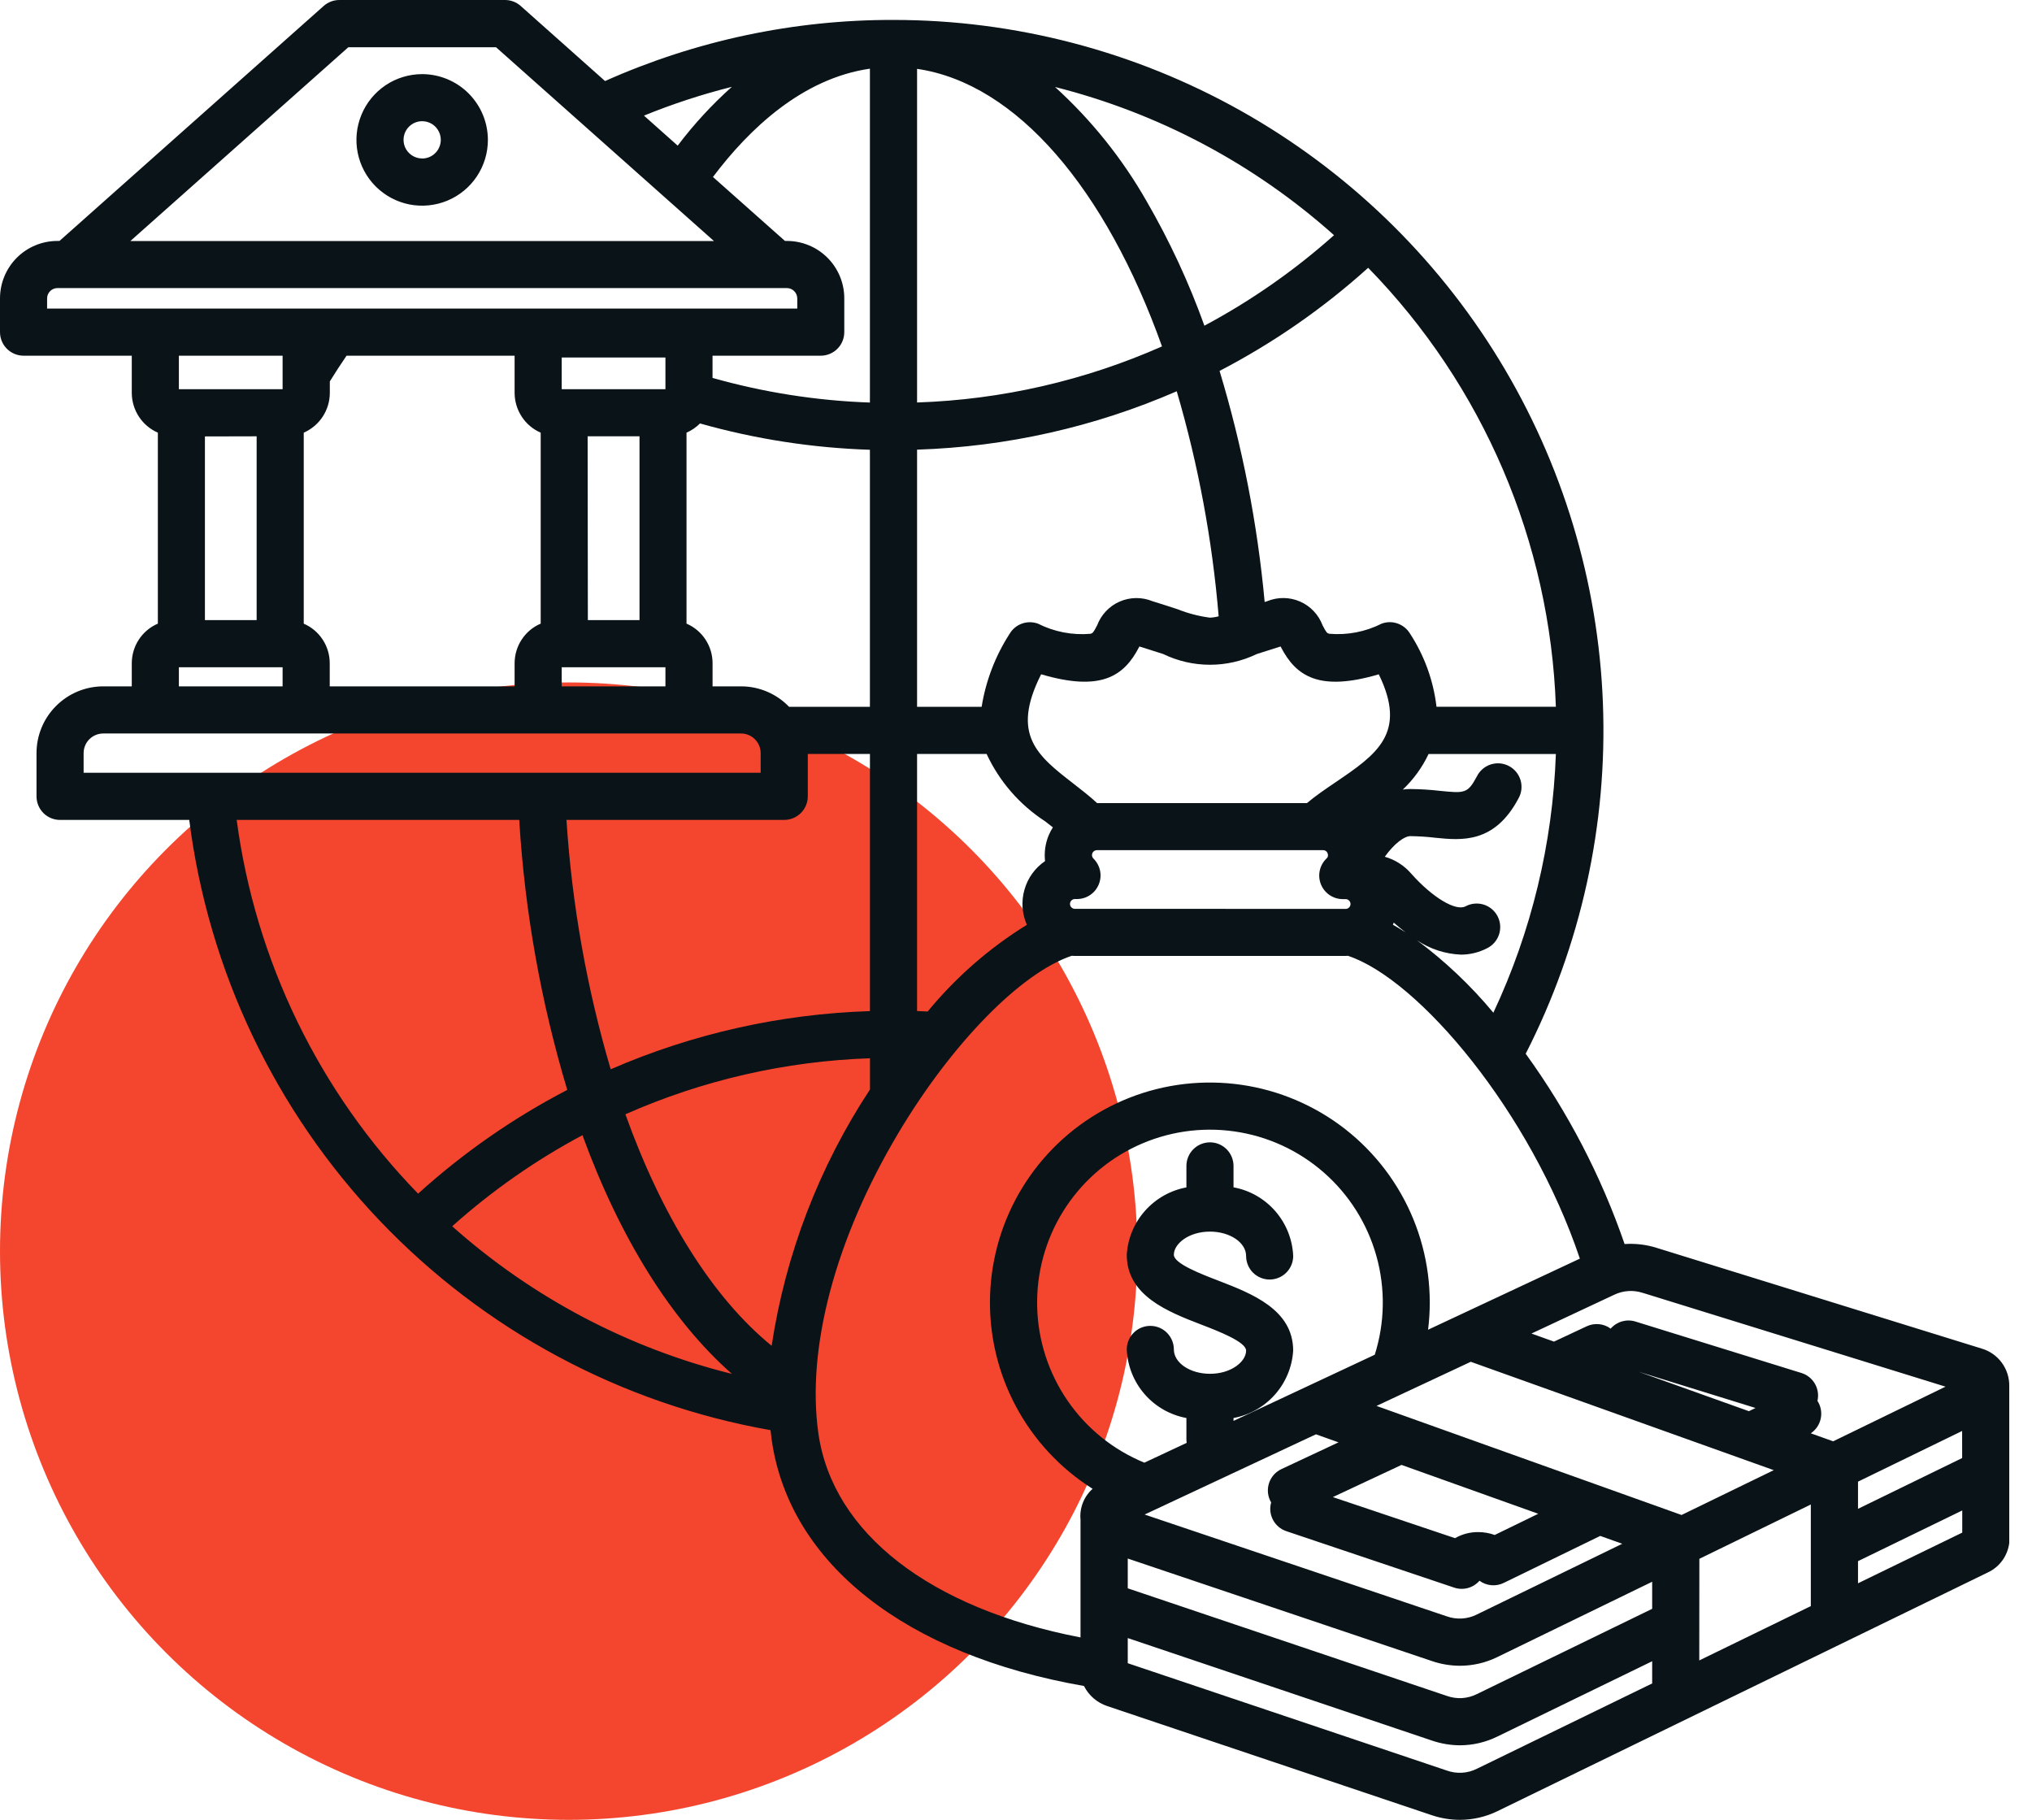
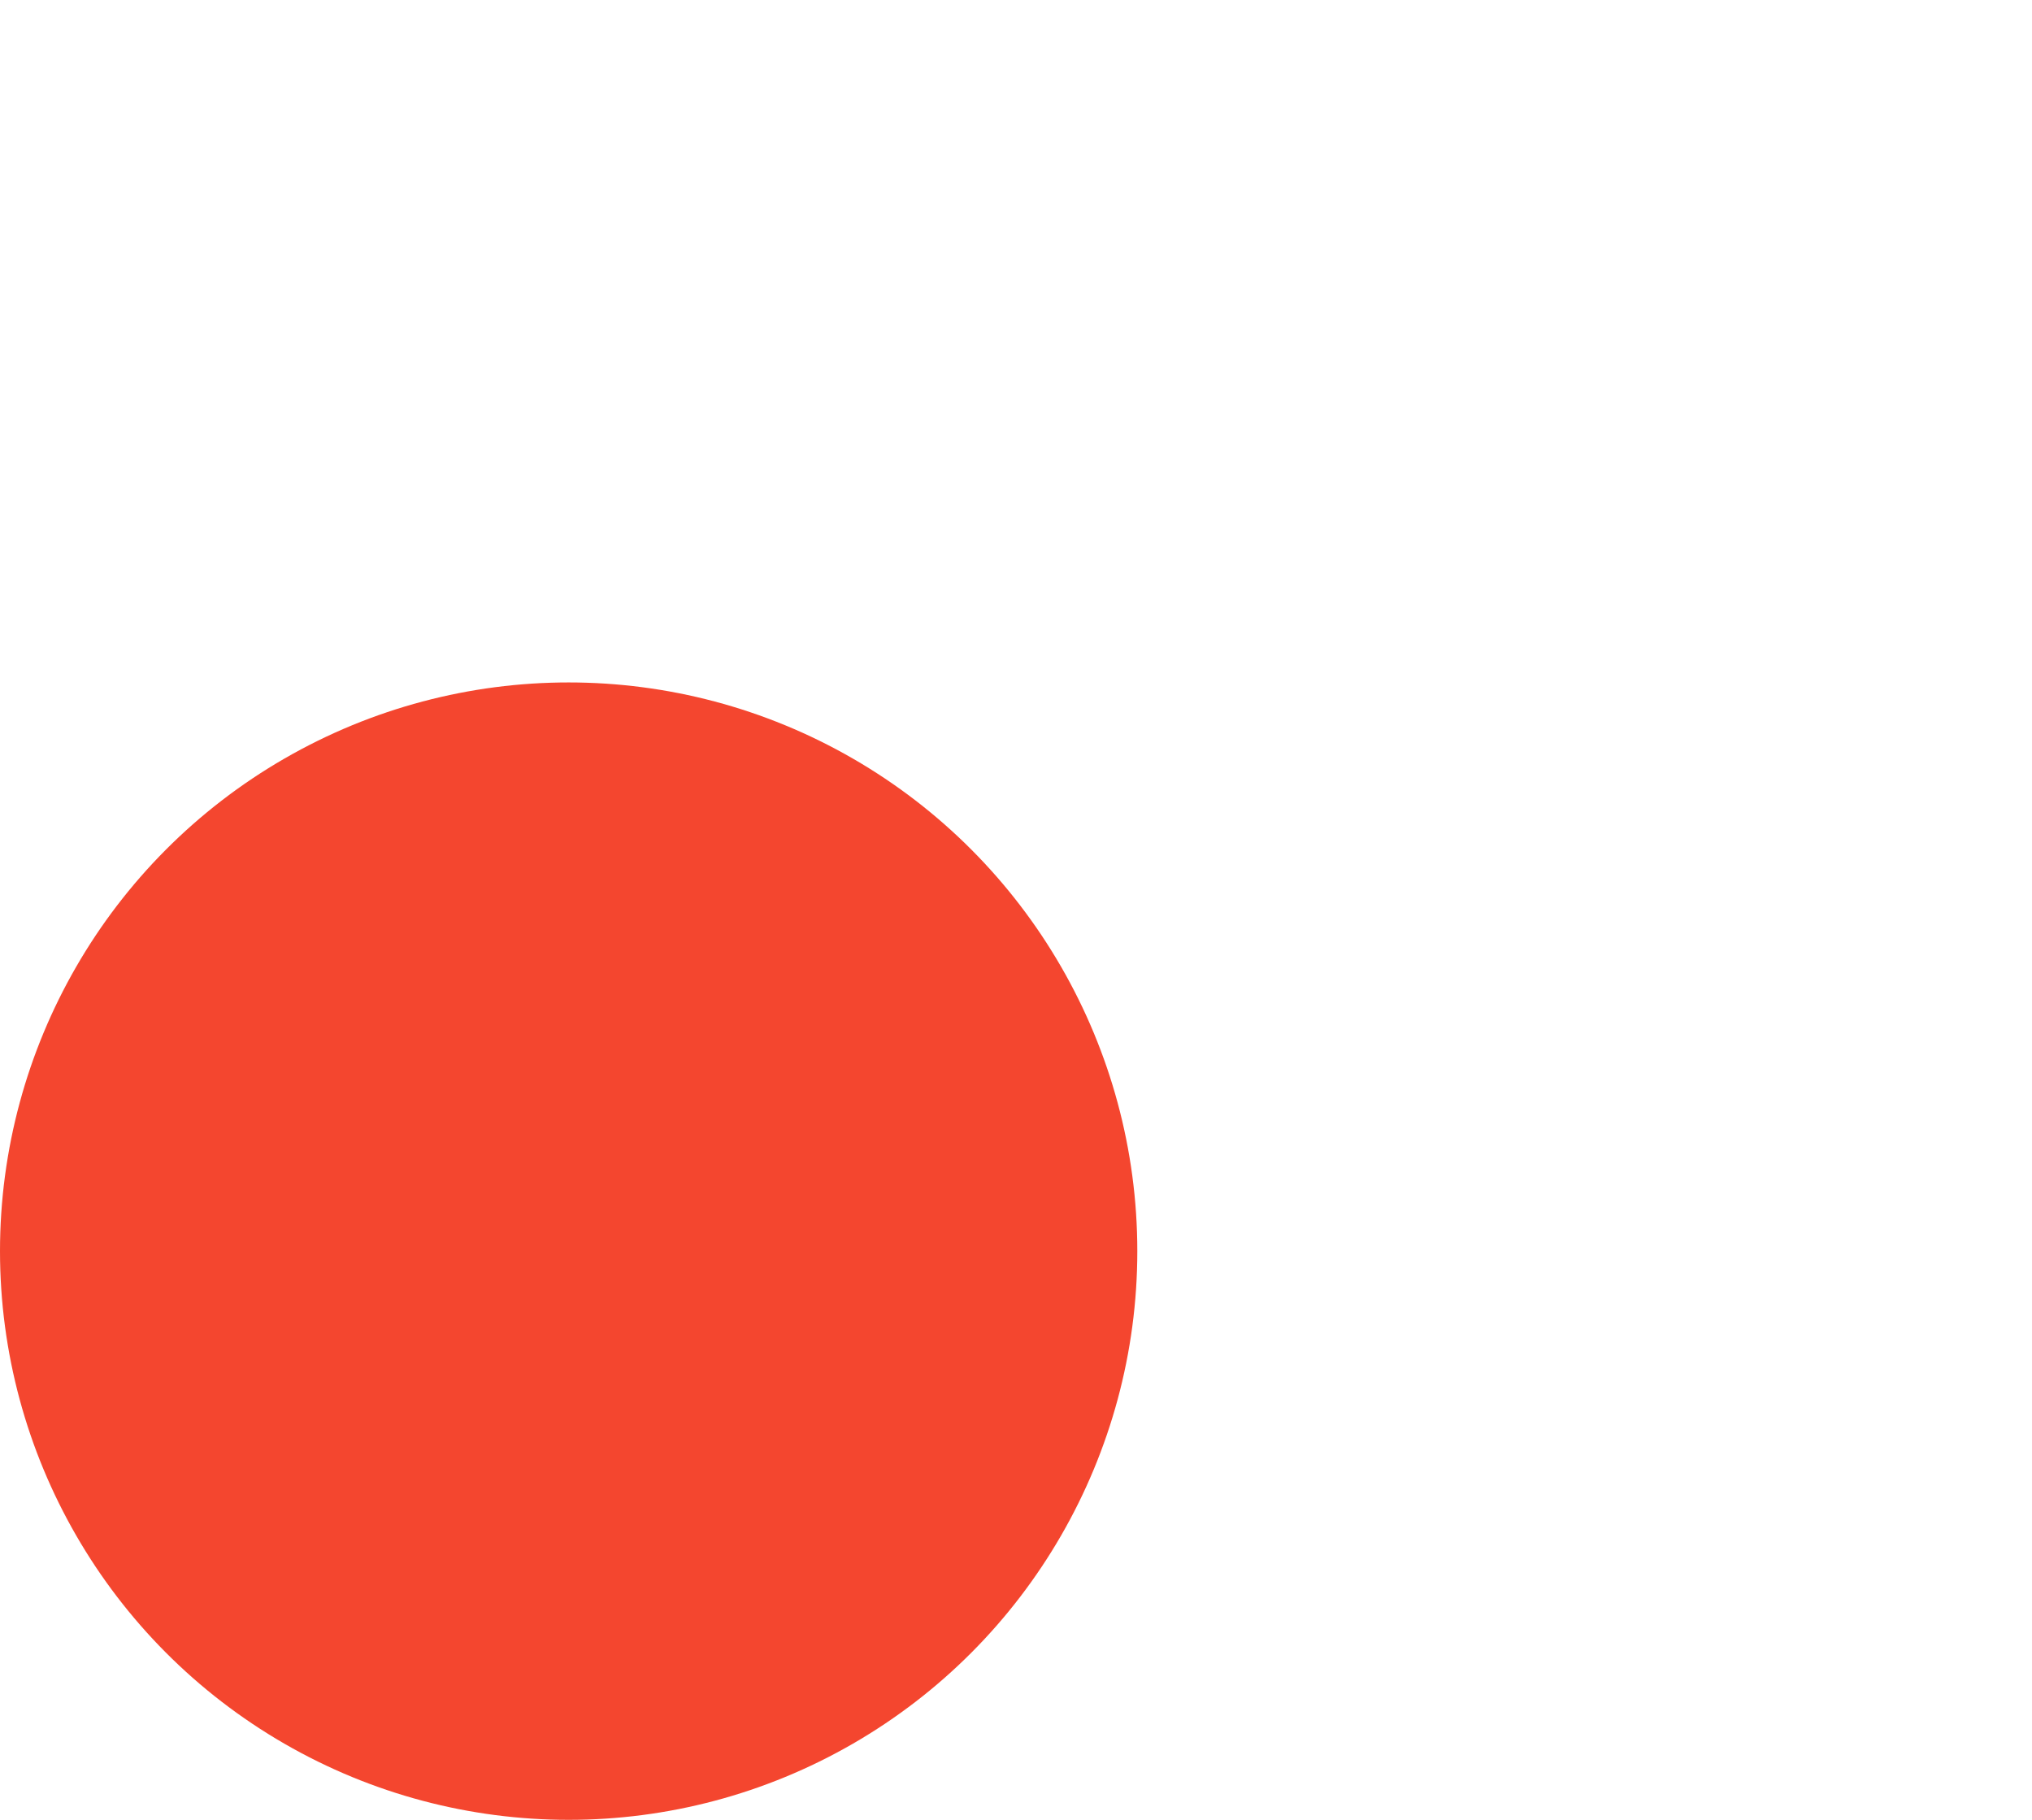
<svg xmlns="http://www.w3.org/2000/svg" width="67" height="60" viewBox="0 0 67 60" fill="none">
  <circle cx="18.75" cy="41.25" r="18.75" fill="#F4462F" />
-   <path d="M13.92 2.444C13.492 2.444 13.072 2.571 12.716 2.809C12.36 3.048 12.082 3.386 11.918 3.783C11.754 4.179 11.71 4.615 11.794 5.036C11.878 5.456 12.084 5.843 12.387 6.146C12.69 6.449 13.076 6.656 13.497 6.74C13.917 6.823 14.353 6.78 14.749 6.616C15.145 6.452 15.484 6.174 15.722 5.817C15.96 5.46 16.087 5.041 16.087 4.612C16.086 4.037 15.857 3.487 15.451 3.08C15.045 2.674 14.495 2.445 13.92 2.444ZM13.92 5.224C13.799 5.225 13.68 5.189 13.579 5.121C13.478 5.054 13.399 4.958 13.352 4.846C13.306 4.733 13.294 4.61 13.317 4.491C13.341 4.371 13.399 4.262 13.485 4.176C13.571 4.09 13.68 4.031 13.8 4.007C13.919 3.984 14.042 3.996 14.154 4.042C14.267 4.089 14.363 4.167 14.43 4.269C14.498 4.37 14.534 4.488 14.534 4.61C14.534 4.691 14.518 4.771 14.487 4.845C14.457 4.92 14.412 4.988 14.354 5.045C14.298 5.103 14.23 5.148 14.155 5.179C14.081 5.21 14.001 5.226 13.92 5.227V5.224ZM66.25 45.712C66.257 45.431 66.171 45.157 66.006 44.93C65.84 44.704 65.605 44.539 65.336 44.461L54.625 41.142C54.283 41.034 53.924 40.992 53.567 41.016C52.795 38.775 51.696 36.661 50.306 34.742C52.129 31.171 53.006 27.192 52.852 23.184C52.698 19.177 51.519 15.276 49.427 11.855C47.335 8.435 44.401 5.609 40.905 3.648C37.409 1.687 33.469 0.657 29.461 0.657C26.184 0.649 22.943 1.336 19.95 2.672L17.168 0.196C17.026 0.07 16.842 -3.62656e-05 16.652 1.41457e-08H11.189C10.999 0 10.816 0.07 10.673 0.196L1.961 7.944H1.89C1.389 7.944 0.908 8.144 0.554 8.498C0.2 8.853 0.001 9.334 0 9.835V10.95C0 11.156 0.082 11.354 0.227 11.499C0.373 11.645 0.571 11.727 0.776 11.727H4.345V12.953C4.346 13.232 4.427 13.504 4.58 13.737C4.732 13.97 4.949 14.153 5.205 14.265V20.561C4.95 20.67 4.733 20.852 4.58 21.084C4.427 21.315 4.346 21.587 4.345 21.864V22.629H3.404C2.82 22.63 2.261 22.862 1.849 23.275C1.436 23.687 1.204 24.247 1.204 24.831V26.256C1.204 26.462 1.286 26.66 1.431 26.806C1.577 26.951 1.774 27.033 1.98 27.033H6.24C6.87 31.994 9.071 36.624 12.519 40.244C15.968 43.864 20.483 46.285 25.406 47.152C25.419 47.267 25.433 47.382 25.448 47.495C26.041 51.563 29.873 54.562 35.741 55.587C35.82 55.742 35.928 55.881 36.06 55.995C36.192 56.109 36.345 56.195 36.511 56.25L47.215 59.849C47.512 59.948 47.823 59.999 48.136 60C48.564 59.999 48.987 59.902 49.372 59.715L65.543 51.844C65.734 51.755 65.899 51.619 66.022 51.449C66.146 51.279 66.224 51.08 66.25 50.871C66.25 50.846 66.25 50.822 66.25 50.799V45.712ZM64.697 48.072L61.263 49.746V48.85L64.696 47.179L64.697 48.072ZM48.495 44.898L58.485 48.471L55.445 49.949L45.387 46.353L48.495 44.898ZM57.666 46.527L54.028 45.226L57.884 46.421L57.666 46.527ZM43.39 47.289L44.134 47.554L42.252 48.436C42.154 48.482 42.066 48.548 41.995 48.63C41.924 48.712 41.871 48.807 41.839 48.911C41.807 49.014 41.797 49.123 41.81 49.231C41.823 49.339 41.858 49.442 41.913 49.535C41.858 49.727 41.88 49.932 41.973 50.108C42.066 50.285 42.223 50.418 42.411 50.482L47.949 52.344C48.095 52.393 48.252 52.397 48.4 52.357C48.548 52.316 48.681 52.233 48.782 52.117C48.896 52.201 49.031 52.252 49.172 52.264C49.312 52.277 49.454 52.251 49.581 52.189L52.764 50.639L53.49 50.898L48.691 53.232C48.539 53.308 48.373 53.352 48.204 53.362C48.034 53.372 47.864 53.348 47.704 53.291L37.741 49.934L43.39 47.289ZM50.72 49.909L49.284 50.608C49.109 50.545 48.924 50.512 48.738 50.513C48.471 50.511 48.208 50.58 47.976 50.713L43.947 49.359L46.212 48.298L50.72 49.909ZM45.33 44.665L40.672 46.847V46.752C41.201 46.654 41.681 46.382 42.038 45.979C42.394 45.577 42.606 45.067 42.639 44.53C42.639 43.175 41.273 42.648 40.175 42.224C39.59 41.999 38.705 41.659 38.705 41.369C38.705 41.008 39.193 40.606 39.896 40.606C40.553 40.606 41.087 40.966 41.087 41.409C41.087 41.615 41.169 41.813 41.314 41.959C41.46 42.104 41.657 42.186 41.863 42.186C42.069 42.186 42.267 42.104 42.412 41.959C42.558 41.813 42.64 41.615 42.64 41.409C42.616 40.865 42.409 40.344 42.051 39.933C41.694 39.522 41.208 39.244 40.672 39.146V38.44C40.672 38.234 40.59 38.036 40.445 37.891C40.299 37.745 40.102 37.663 39.896 37.663C39.69 37.663 39.492 37.745 39.347 37.891C39.201 38.036 39.119 38.234 39.119 38.44V39.148C38.591 39.246 38.11 39.518 37.754 39.92C37.397 40.322 37.185 40.832 37.152 41.369C37.152 42.724 38.519 43.252 39.617 43.675C40.202 43.9 41.087 44.245 41.087 44.53C41.087 44.891 40.597 45.294 39.896 45.294C39.239 45.294 38.705 44.933 38.705 44.491C38.705 44.285 38.623 44.087 38.477 43.941C38.332 43.795 38.134 43.714 37.928 43.714C37.722 43.714 37.525 43.795 37.379 43.941C37.234 44.087 37.152 44.285 37.152 44.491C37.176 45.035 37.383 45.554 37.74 45.965C38.098 46.376 38.584 46.653 39.119 46.752V47.457C39.119 47.495 39.122 47.533 39.128 47.571L37.732 48.224C36.708 47.803 35.828 47.094 35.201 46.181C34.573 45.269 34.225 44.193 34.198 43.086C34.171 41.978 34.467 40.887 35.05 39.945C35.633 39.004 36.477 38.252 37.48 37.782C38.483 37.313 39.6 37.146 40.696 37.302C41.792 37.457 42.819 37.929 43.651 38.659C44.484 39.389 45.086 40.346 45.384 41.413C45.682 42.48 45.663 43.611 45.329 44.667L45.33 44.665ZM37.185 51.385L47.214 54.765C47.512 54.867 47.825 54.919 48.14 54.92C48.568 54.919 48.989 54.821 49.373 54.632L54.476 52.15V53.043L48.694 55.855C48.542 55.931 48.376 55.975 48.206 55.986C48.037 55.995 47.867 55.971 47.707 55.914L37.185 52.367V51.385ZM56.032 51.394L59.707 49.603V52.953L56.029 54.744L56.032 51.394ZM54.169 42.626L64.149 45.718L60.444 47.52L59.706 47.256C59.876 47.142 59.994 46.966 60.035 46.766C60.076 46.566 60.037 46.358 59.926 46.187C59.97 45.995 59.941 45.794 59.843 45.624C59.745 45.453 59.587 45.326 59.4 45.268L53.925 43.571C53.781 43.526 53.627 43.525 53.482 43.566C53.337 43.608 53.207 43.691 53.108 43.805C52.996 43.722 52.863 43.671 52.724 43.658C52.586 43.644 52.446 43.668 52.319 43.727L51.239 44.233L50.496 43.967L53.222 42.689C53.517 42.547 53.854 42.524 54.165 42.626H54.169ZM46.717 30.998C47.148 31.288 47.651 31.453 48.171 31.474C48.468 31.474 48.761 31.403 49.025 31.267C49.119 31.222 49.202 31.159 49.271 31.081C49.34 31.003 49.392 30.913 49.425 30.815C49.458 30.717 49.471 30.613 49.464 30.509C49.456 30.406 49.428 30.305 49.381 30.213C49.334 30.121 49.269 30.039 49.19 29.972C49.11 29.905 49.019 29.855 48.92 29.824C48.821 29.794 48.717 29.783 48.614 29.793C48.511 29.803 48.41 29.834 48.319 29.883C47.994 30.049 47.227 29.586 46.534 28.807C46.304 28.538 46 28.344 45.66 28.247C45.983 27.799 46.307 27.567 46.506 27.567C46.778 27.571 47.05 27.588 47.32 27.62C48.19 27.708 49.273 27.817 50.066 26.328C50.118 26.238 50.15 26.138 50.163 26.035C50.175 25.932 50.166 25.827 50.138 25.727C50.109 25.628 50.06 25.535 49.995 25.454C49.929 25.373 49.849 25.306 49.757 25.258C49.665 25.209 49.565 25.179 49.461 25.169C49.358 25.16 49.254 25.172 49.155 25.203C49.056 25.235 48.964 25.286 48.886 25.354C48.807 25.422 48.742 25.504 48.696 25.598C48.393 26.168 48.289 26.156 47.476 26.074C47.154 26.037 46.83 26.017 46.506 26.014C46.422 26.014 46.338 26.02 46.254 26.032C46.608 25.697 46.895 25.3 47.103 24.86H51.301C51.195 27.813 50.495 30.714 49.24 33.389C48.497 32.495 47.649 31.692 46.717 30.998ZM20.621 36.738C23.166 35.612 25.904 34.985 28.685 34.891V35.921C27.006 38.469 25.9 41.352 25.443 44.37C23.49 42.779 21.823 40.093 20.621 36.738ZM24.134 45.297C20.711 44.447 17.545 42.777 14.91 40.43C16.217 39.26 17.659 38.252 19.205 37.427C20.433 40.795 22.123 43.528 24.134 45.297ZM8.462 14.385V20.444H6.757V14.389L8.462 14.385ZM10.015 20.561V14.265C10.27 14.153 10.488 13.97 10.64 13.737C10.793 13.504 10.874 13.232 10.875 12.953V12.575C11.052 12.29 11.236 12.005 11.427 11.727H16.968V12.953C16.969 13.232 17.05 13.504 17.203 13.737C17.355 13.97 17.572 14.154 17.828 14.265V20.561C17.573 20.67 17.355 20.852 17.203 21.084C17.05 21.315 16.969 21.587 16.968 21.864V22.629H10.872V21.864C10.872 21.587 10.79 21.315 10.637 21.084C10.485 20.852 10.267 20.67 10.012 20.561H10.015ZM25.953 7.943H25.881L23.508 5.835C24.703 4.248 26.454 2.586 28.683 2.264V13.272C26.927 13.211 25.185 12.938 23.494 12.46V11.727H27.063C27.268 11.727 27.466 11.645 27.611 11.499C27.757 11.354 27.838 11.156 27.838 10.95V9.835C27.838 9.334 27.639 8.853 27.285 8.499C26.931 8.144 26.451 7.945 25.95 7.944L25.953 7.943ZM44.019 25.803C43.702 26.017 43.378 26.238 43.093 26.478H36.174C35.934 26.254 35.667 26.05 35.407 25.846C34.21 24.919 33.319 24.23 34.329 22.231C36.3 22.813 37.062 22.295 37.559 21.333L37.569 21.314C37.876 21.409 38.131 21.492 38.353 21.563C38.834 21.796 39.362 21.917 39.897 21.917C40.431 21.917 40.959 21.796 41.44 21.563C41.66 21.491 41.916 21.409 42.224 21.314L42.234 21.333C42.732 22.294 43.491 22.813 45.462 22.232C46.412 24.18 45.39 24.873 44.019 25.803ZM39.892 20.364C39.526 20.316 39.167 20.222 38.824 20.085C38.594 20.01 38.325 19.922 37.998 19.821C37.826 19.751 37.642 19.716 37.457 19.718C37.271 19.72 37.088 19.76 36.918 19.834C36.748 19.908 36.594 20.016 36.467 20.151C36.339 20.286 36.24 20.445 36.175 20.619C36.05 20.861 36.027 20.876 35.957 20.896C35.359 20.948 34.759 20.832 34.223 20.561C34.054 20.5 33.869 20.499 33.699 20.559C33.529 20.619 33.386 20.736 33.293 20.891C32.82 21.622 32.505 22.444 32.367 23.304H30.238V14.825C33.188 14.731 36.093 14.078 38.8 12.9C39.51 15.32 39.973 17.806 40.182 20.319C40.088 20.345 39.99 20.361 39.892 20.364ZM30.238 13.27V2.27C33.521 2.749 36.462 6.232 38.314 11.421C35.765 12.549 33.023 13.177 30.238 13.27ZM21.941 12.831H18.521V11.786H21.941V12.831ZM19.376 14.385H21.086V20.444H19.383L19.376 14.385ZM18.521 21.999H21.941V22.629H18.521V21.999ZM22.636 20.561V14.265C22.802 14.192 22.953 14.089 23.081 13.961C24.906 14.477 26.787 14.768 28.683 14.829V23.304H26.018C25.813 23.09 25.567 22.921 25.296 22.805C25.024 22.689 24.732 22.629 24.436 22.629H23.495V21.864C23.495 21.587 23.413 21.315 23.26 21.084C23.108 20.852 22.891 20.67 22.636 20.561ZM25.859 27.032C26.065 27.032 26.262 26.95 26.408 26.804C26.553 26.658 26.635 26.461 26.635 26.255V24.858H28.684V33.336C25.739 33.429 22.838 34.08 20.136 35.254C19.347 32.575 18.858 29.818 18.678 27.032H25.859ZM30.587 33.35C30.471 33.345 30.354 33.337 30.238 33.333V24.858H32.531C32.952 25.763 33.618 26.531 34.455 27.075C34.544 27.146 34.631 27.211 34.716 27.278C34.661 27.364 34.613 27.455 34.574 27.549C34.466 27.815 34.426 28.104 34.458 28.39C34.128 28.615 33.888 28.948 33.779 29.332C33.669 29.716 33.697 30.126 33.858 30.491C32.618 31.258 31.513 32.224 30.587 33.35ZM35.431 29.964C35.391 29.961 35.352 29.943 35.324 29.913C35.296 29.883 35.28 29.843 35.28 29.802C35.28 29.761 35.296 29.722 35.324 29.692C35.352 29.662 35.391 29.643 35.431 29.641H35.511C35.666 29.641 35.817 29.595 35.945 29.508C36.073 29.422 36.172 29.299 36.23 29.156C36.288 29.013 36.303 28.856 36.271 28.704C36.239 28.553 36.163 28.415 36.053 28.307C36.03 28.284 36.015 28.256 36.008 28.224C36.002 28.193 36.005 28.161 36.017 28.131C36.029 28.102 36.049 28.076 36.075 28.058C36.102 28.04 36.133 28.03 36.164 28.03H43.624C43.657 28.028 43.689 28.038 43.715 28.056C43.742 28.074 43.762 28.101 43.772 28.132C43.787 28.161 43.791 28.194 43.784 28.226C43.778 28.257 43.761 28.286 43.736 28.307C43.624 28.415 43.548 28.553 43.515 28.705C43.483 28.857 43.497 29.015 43.555 29.159C43.614 29.302 43.713 29.425 43.842 29.512C43.971 29.598 44.123 29.644 44.278 29.644H44.357C44.379 29.642 44.401 29.645 44.422 29.653C44.443 29.66 44.462 29.672 44.478 29.687C44.495 29.702 44.508 29.72 44.516 29.741C44.525 29.761 44.53 29.783 44.53 29.805C44.53 29.827 44.525 29.849 44.516 29.869C44.508 29.89 44.495 29.908 44.478 29.923C44.462 29.938 44.443 29.95 44.422 29.957C44.401 29.965 44.379 29.968 44.357 29.966L35.431 29.964ZM45.955 30.418C46.075 30.525 46.205 30.632 46.343 30.738C46.201 30.648 46.065 30.565 45.927 30.488C45.938 30.466 45.947 30.443 45.956 30.419L45.955 30.418ZM51.298 23.302H47.365C47.264 22.441 46.965 21.615 46.491 20.889C46.398 20.735 46.254 20.618 46.085 20.558C45.915 20.497 45.73 20.498 45.56 20.56C45.025 20.831 44.425 20.947 43.827 20.895C43.755 20.875 43.734 20.859 43.609 20.618C43.544 20.444 43.445 20.285 43.317 20.15C43.19 20.015 43.036 19.907 42.866 19.833C42.696 19.758 42.513 19.719 42.328 19.717C42.142 19.714 41.958 19.75 41.786 19.82L41.699 19.848C41.461 17.265 40.963 14.712 40.212 12.229C41.983 11.309 43.63 10.166 45.112 8.829C48.905 12.713 51.113 17.875 51.301 23.304L51.298 23.302ZM43.986 7.754C42.685 8.915 41.25 9.917 39.712 10.738C39.203 9.318 38.566 7.947 37.811 6.642C37.008 5.232 35.988 3.958 34.787 2.868C38.203 3.729 41.359 5.406 43.986 7.754ZM24.131 2.863C23.474 3.45 22.876 4.099 22.345 4.802L21.233 3.812C22.175 3.428 23.143 3.111 24.131 2.863ZM11.485 1.558H16.356L23.541 7.947H4.298L11.485 1.558ZM1.553 9.835C1.554 9.746 1.59 9.661 1.653 9.598C1.716 9.535 1.801 9.499 1.89 9.498H25.95C26.039 9.499 26.124 9.535 26.187 9.598C26.25 9.661 26.286 9.746 26.288 9.835V10.173H1.553V9.835ZM9.318 11.727V12.831H5.898V11.727H9.318ZM5.898 21.999H9.318V22.629H5.898V21.999ZM2.757 24.831C2.757 24.659 2.825 24.494 2.946 24.373C3.068 24.252 3.232 24.183 3.404 24.183H24.434C24.605 24.183 24.77 24.252 24.891 24.373C25.012 24.494 25.081 24.659 25.081 24.831V25.478H2.757V24.831ZM7.804 27.032H17.12C17.303 30.05 17.835 33.038 18.704 35.934C16.925 36.859 15.272 38.009 13.786 39.355C10.519 35.998 8.422 31.676 7.804 27.032ZM26.986 47.272C26.582 44.459 27.542 40.844 29.621 37.357C31.386 34.395 33.661 32.076 35.337 31.512C35.369 31.512 35.401 31.517 35.434 31.517H44.357C44.387 31.517 44.416 31.517 44.446 31.513C46.789 32.293 50.468 36.666 52.092 41.497L47.087 43.841C47.124 43.544 47.143 43.245 47.143 42.946C47.143 41.684 46.814 40.444 46.189 39.349C45.564 38.253 44.664 37.339 43.578 36.698C42.492 36.057 41.258 35.71 39.997 35.692C38.736 35.673 37.492 35.984 36.389 36.594C35.285 37.204 34.359 38.091 33.702 39.168C33.045 40.245 32.681 41.475 32.644 42.736C32.608 43.998 32.9 45.247 33.493 46.36C34.087 47.474 34.959 48.413 36.026 49.086C35.885 49.211 35.775 49.368 35.706 49.544C35.636 49.72 35.609 49.91 35.627 50.099V53.986C30.671 53.028 27.464 50.556 26.986 47.272ZM48.698 58.315C48.545 58.392 48.379 58.437 48.208 58.447C48.038 58.457 47.867 58.433 47.706 58.375L37.185 54.836V54.007L47.214 57.386C47.512 57.488 47.825 57.541 48.14 57.542C48.568 57.541 48.989 57.442 49.373 57.253L54.476 54.771V55.503L48.698 58.315ZM61.263 52.201V51.471L64.7 49.8V50.53L61.263 52.201Z" fill="#0A1317" />
</svg>